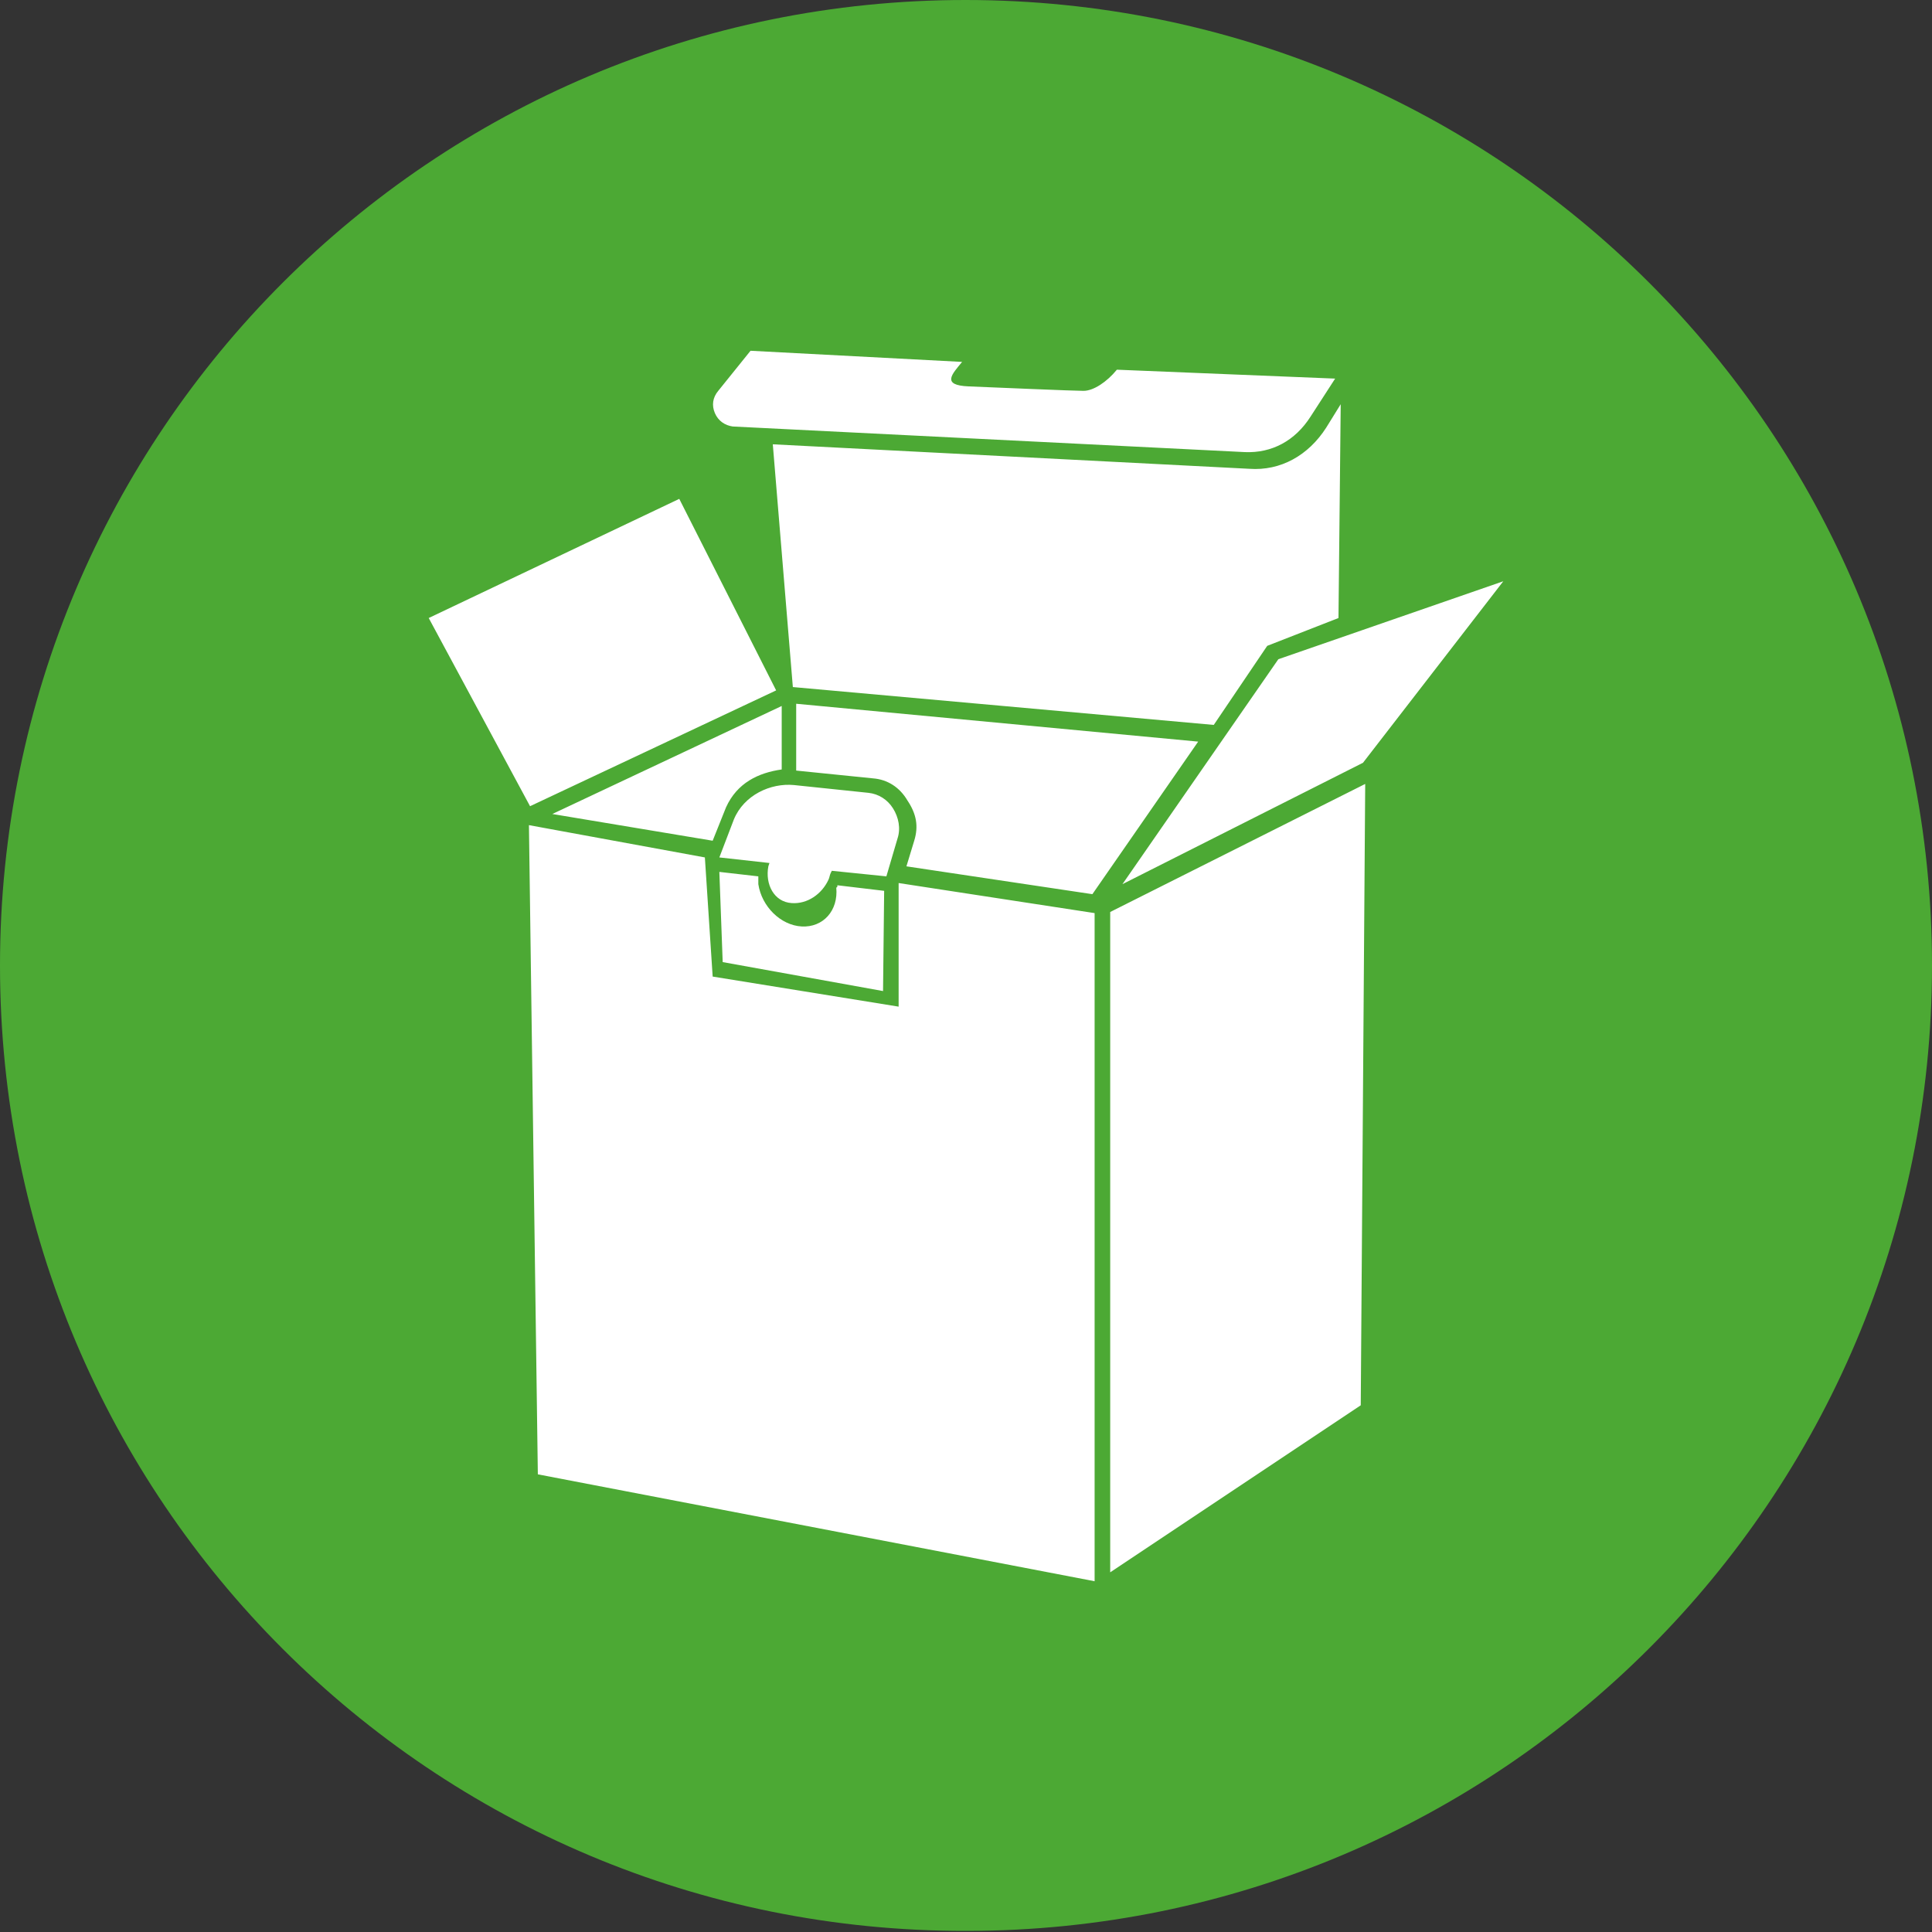
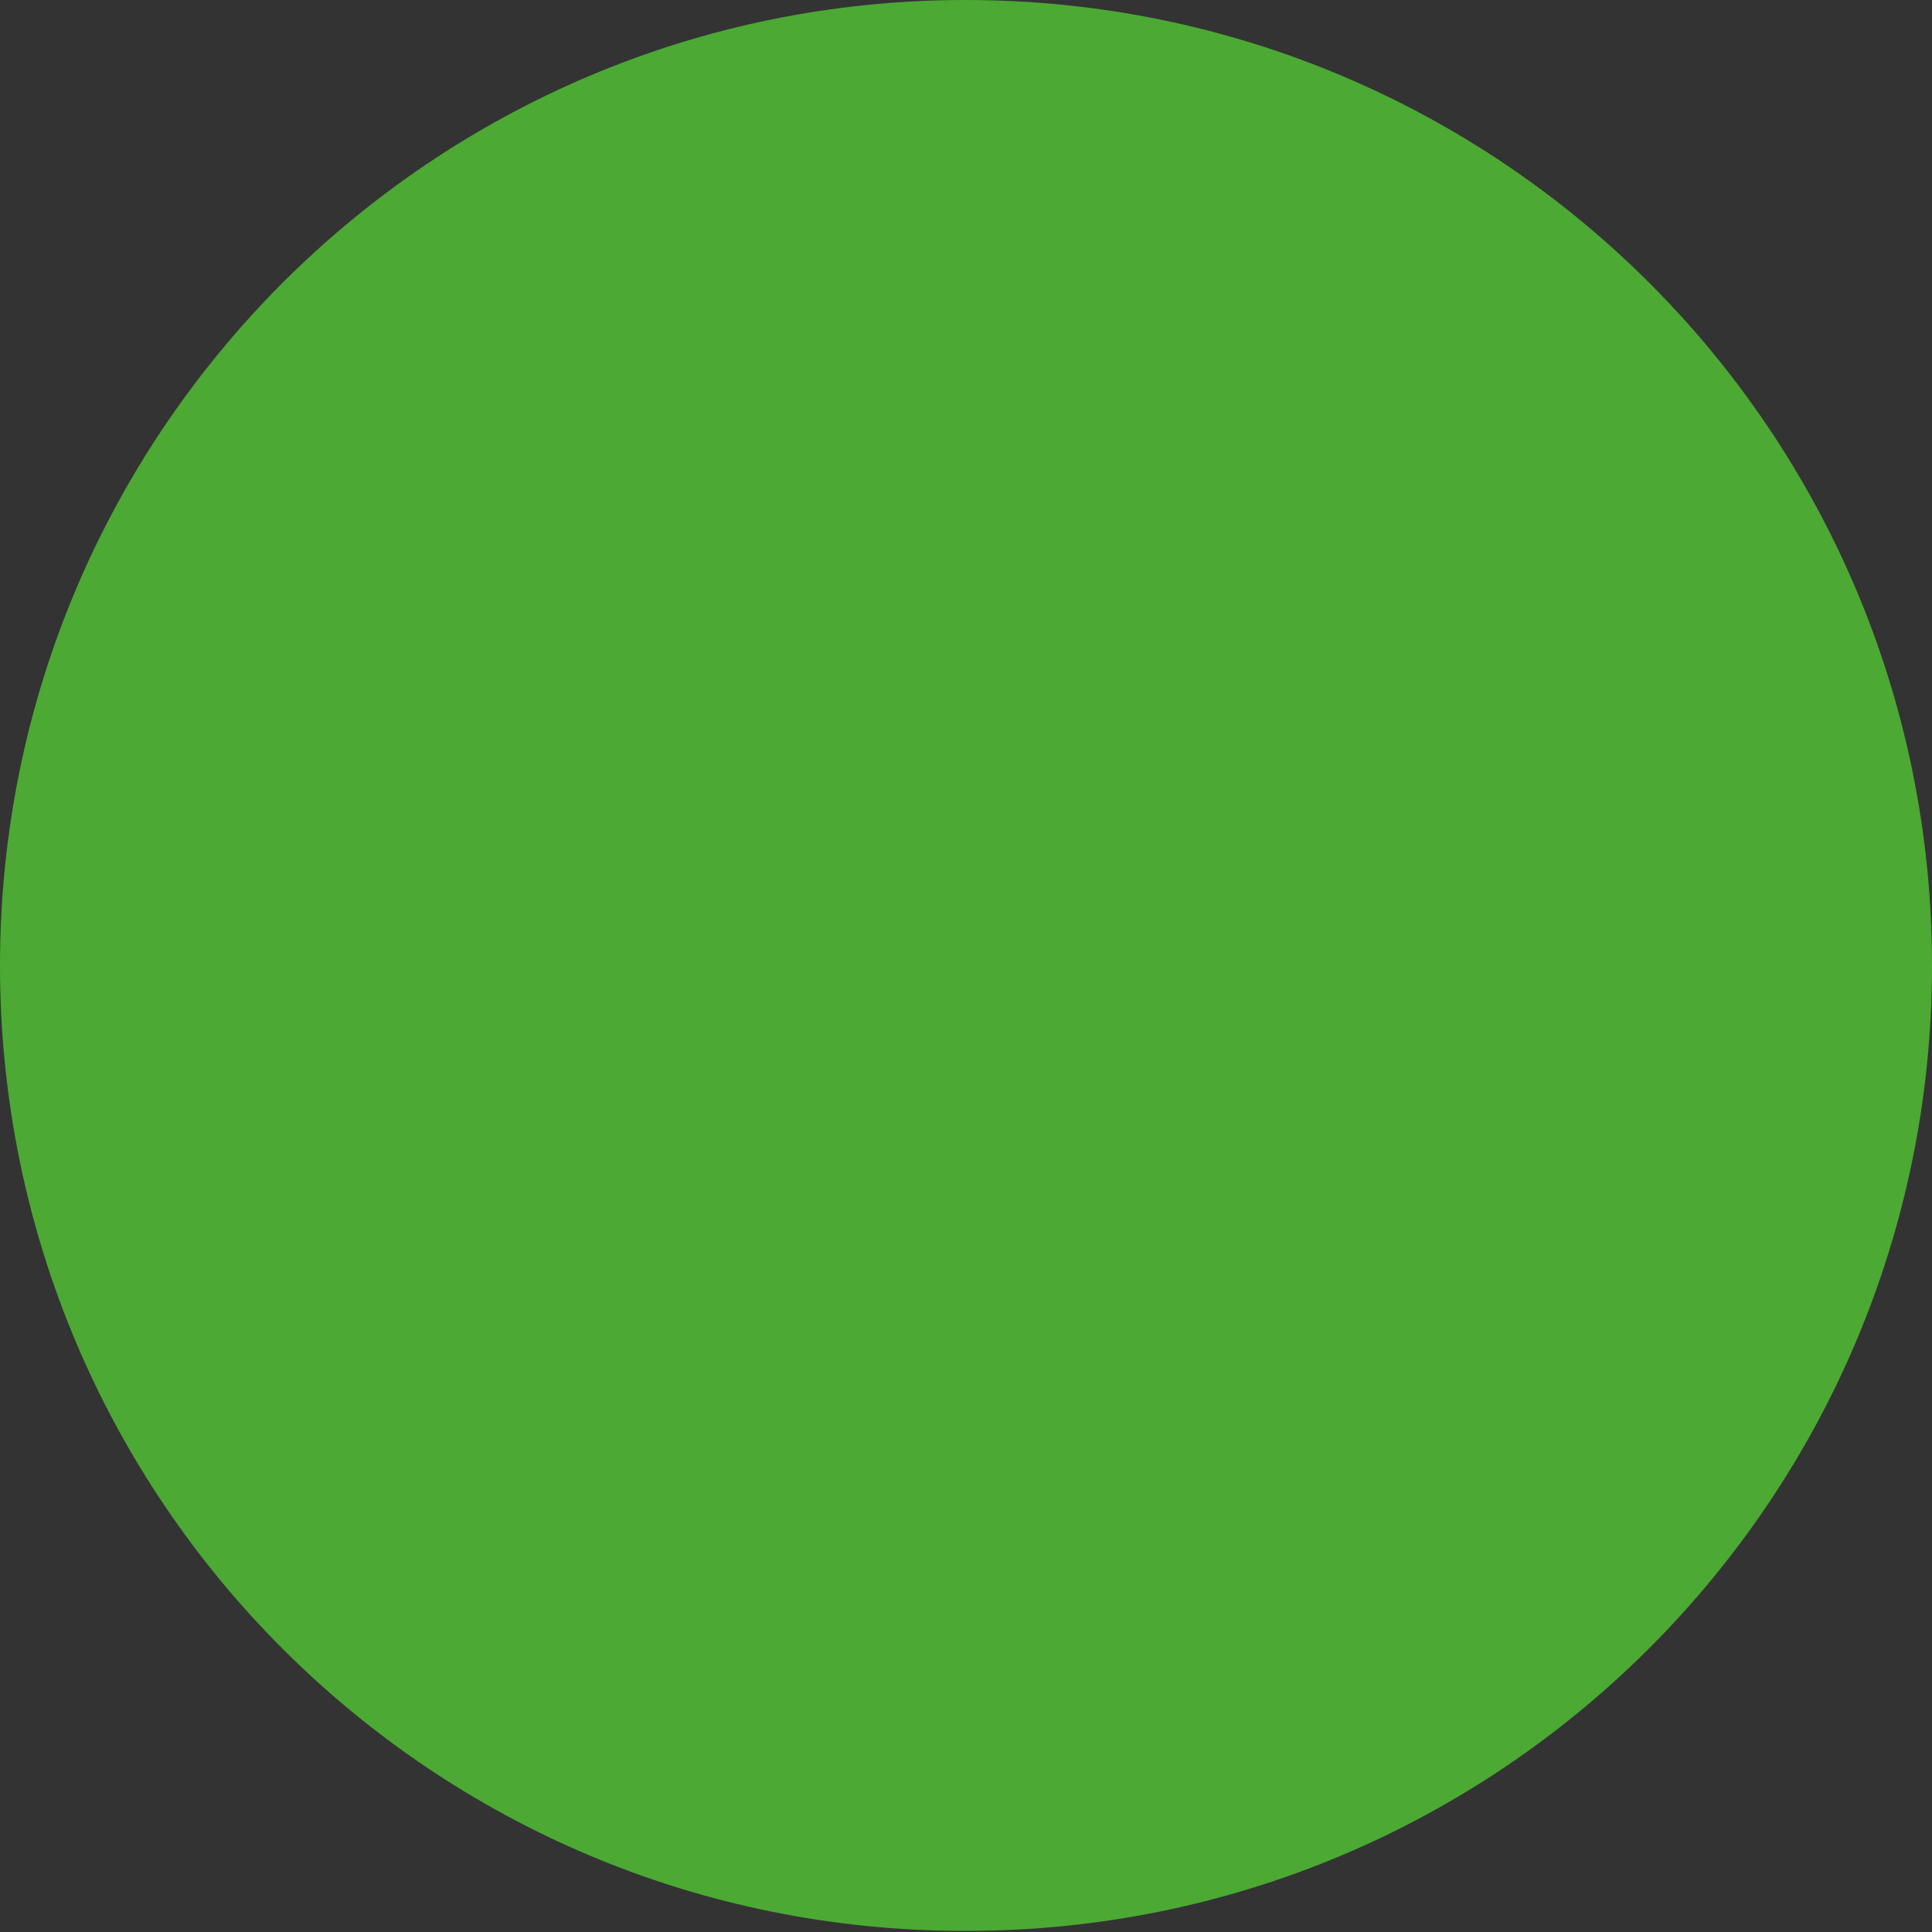
<svg xmlns="http://www.w3.org/2000/svg" version="1.1" id="Ebene_1" x="0px" y="0px" viewBox="0 0 173.5 173.5" style="enable-background:new 0 0 173.5 173.5;" xml:space="preserve" width="85" height="85">
  <rect x="0" y="0" width="173.5" height="173.5" fill="#333333" stroke="none" />
  <style type="text/css">
	.st0{fill:#4CA934;}
	.st1{fill-rule:evenodd;clip-rule:evenodd;fill:#FFFFFF;}
	.st2{fill:#F6F6F6;}
	.st3{fill:#FFFFFF;}
</style>
  <g>
    <path class="st0" d="M173.5,86.7c0,47.9-38.8,86.7-86.7,86.7C38.8,173.5,0,134.7,0,86.7C0,38.8,38.8,0,86.7,0   C134.7,0,173.5,38.8,173.5,86.7z" />
-     <path class="st1" d="M47.5,74.1l0.8,58.3l50,9.6V82l-17.6-2.7l0,11.1L64,87.7l-0.7-10.7L47.5,74.1L47.5,74.1z M64.6,77l1.3-3.4   c0.9-2.2,3.3-3.3,5.4-3.1l6.7,0.7c0.9,0.1,1.7,0.6,2.2,1.4c0.5,0.8,0.7,1.8,0.4,2.7l-1,3.4l-4.9-0.5l-0.1,0.2   c-0.1,0.2-0.1,0.4-0.2,0.6l0,0l0,0c-0.6,1.3-1.9,2.2-3.3,2.1c-1.6-0.1-2.4-1.7-2.1-3.3l0.1-0.3L64.6,77L64.6,77z M75.2,79.5   l4.2,0.5l-0.1,9l-14.4-2.6l-0.3-8.1l3.5,0.4c0,0.2,0,0.5,0,0.7c0.3,2,2,3.7,3.9,3.8c1.9,0.1,3.3-1.4,3.1-3.5   C75.2,79.7,75.2,79.6,75.2,79.5L75.2,79.5z M107.6,66.6l-9.5,13.7l-16.7-2.5l0.7-2.3c0.4-1.3,0.2-2.4-0.6-3.6   c-0.7-1.2-1.8-1.9-3.1-2l-6.9-0.7v-6L107.6,66.6L107.6,66.6z M49.6,73.1l20.6-9.7v5.7c-2.1,0.3-4,1.2-5,3.4l-1.2,3L49.6,73.1   L49.6,73.1z M69.7,62L61,44.8L38.5,55.5l9.1,16.9L69.7,62L69.7,62z M100.8,79.4l21.6-10.9L135,52.2l-20.2,7L100.8,79.4L100.8,79.4z    M119.9,34l-19.6-0.8c-0.9,1.1-2.1,1.9-3,1.9c-0.9,0-7.8-0.3-10.3-0.4c-2.5-0.1-1.5-1.1-0.6-2.2l-19-1l-2.9,3.6   c-0.5,0.6-0.6,1.3-0.3,2c0.3,0.7,0.9,1.1,1.6,1.2l46,2.3c2.4,0.1,4.5-1,5.9-3.2L119.9,34L119.9,34z M120.4,36.3l-1.3,2.1   c-1.6,2.5-4.1,3.9-6.9,3.7l-42.8-2.2l1.8,21.8l37.8,3.4l4.8-7.1l6.4-2.5L120.4,36.3L120.4,36.3z M99.7,81.9v59.3l22.5-15l0.4-55.8   L99.7,81.9z" />
  </g>
</svg>